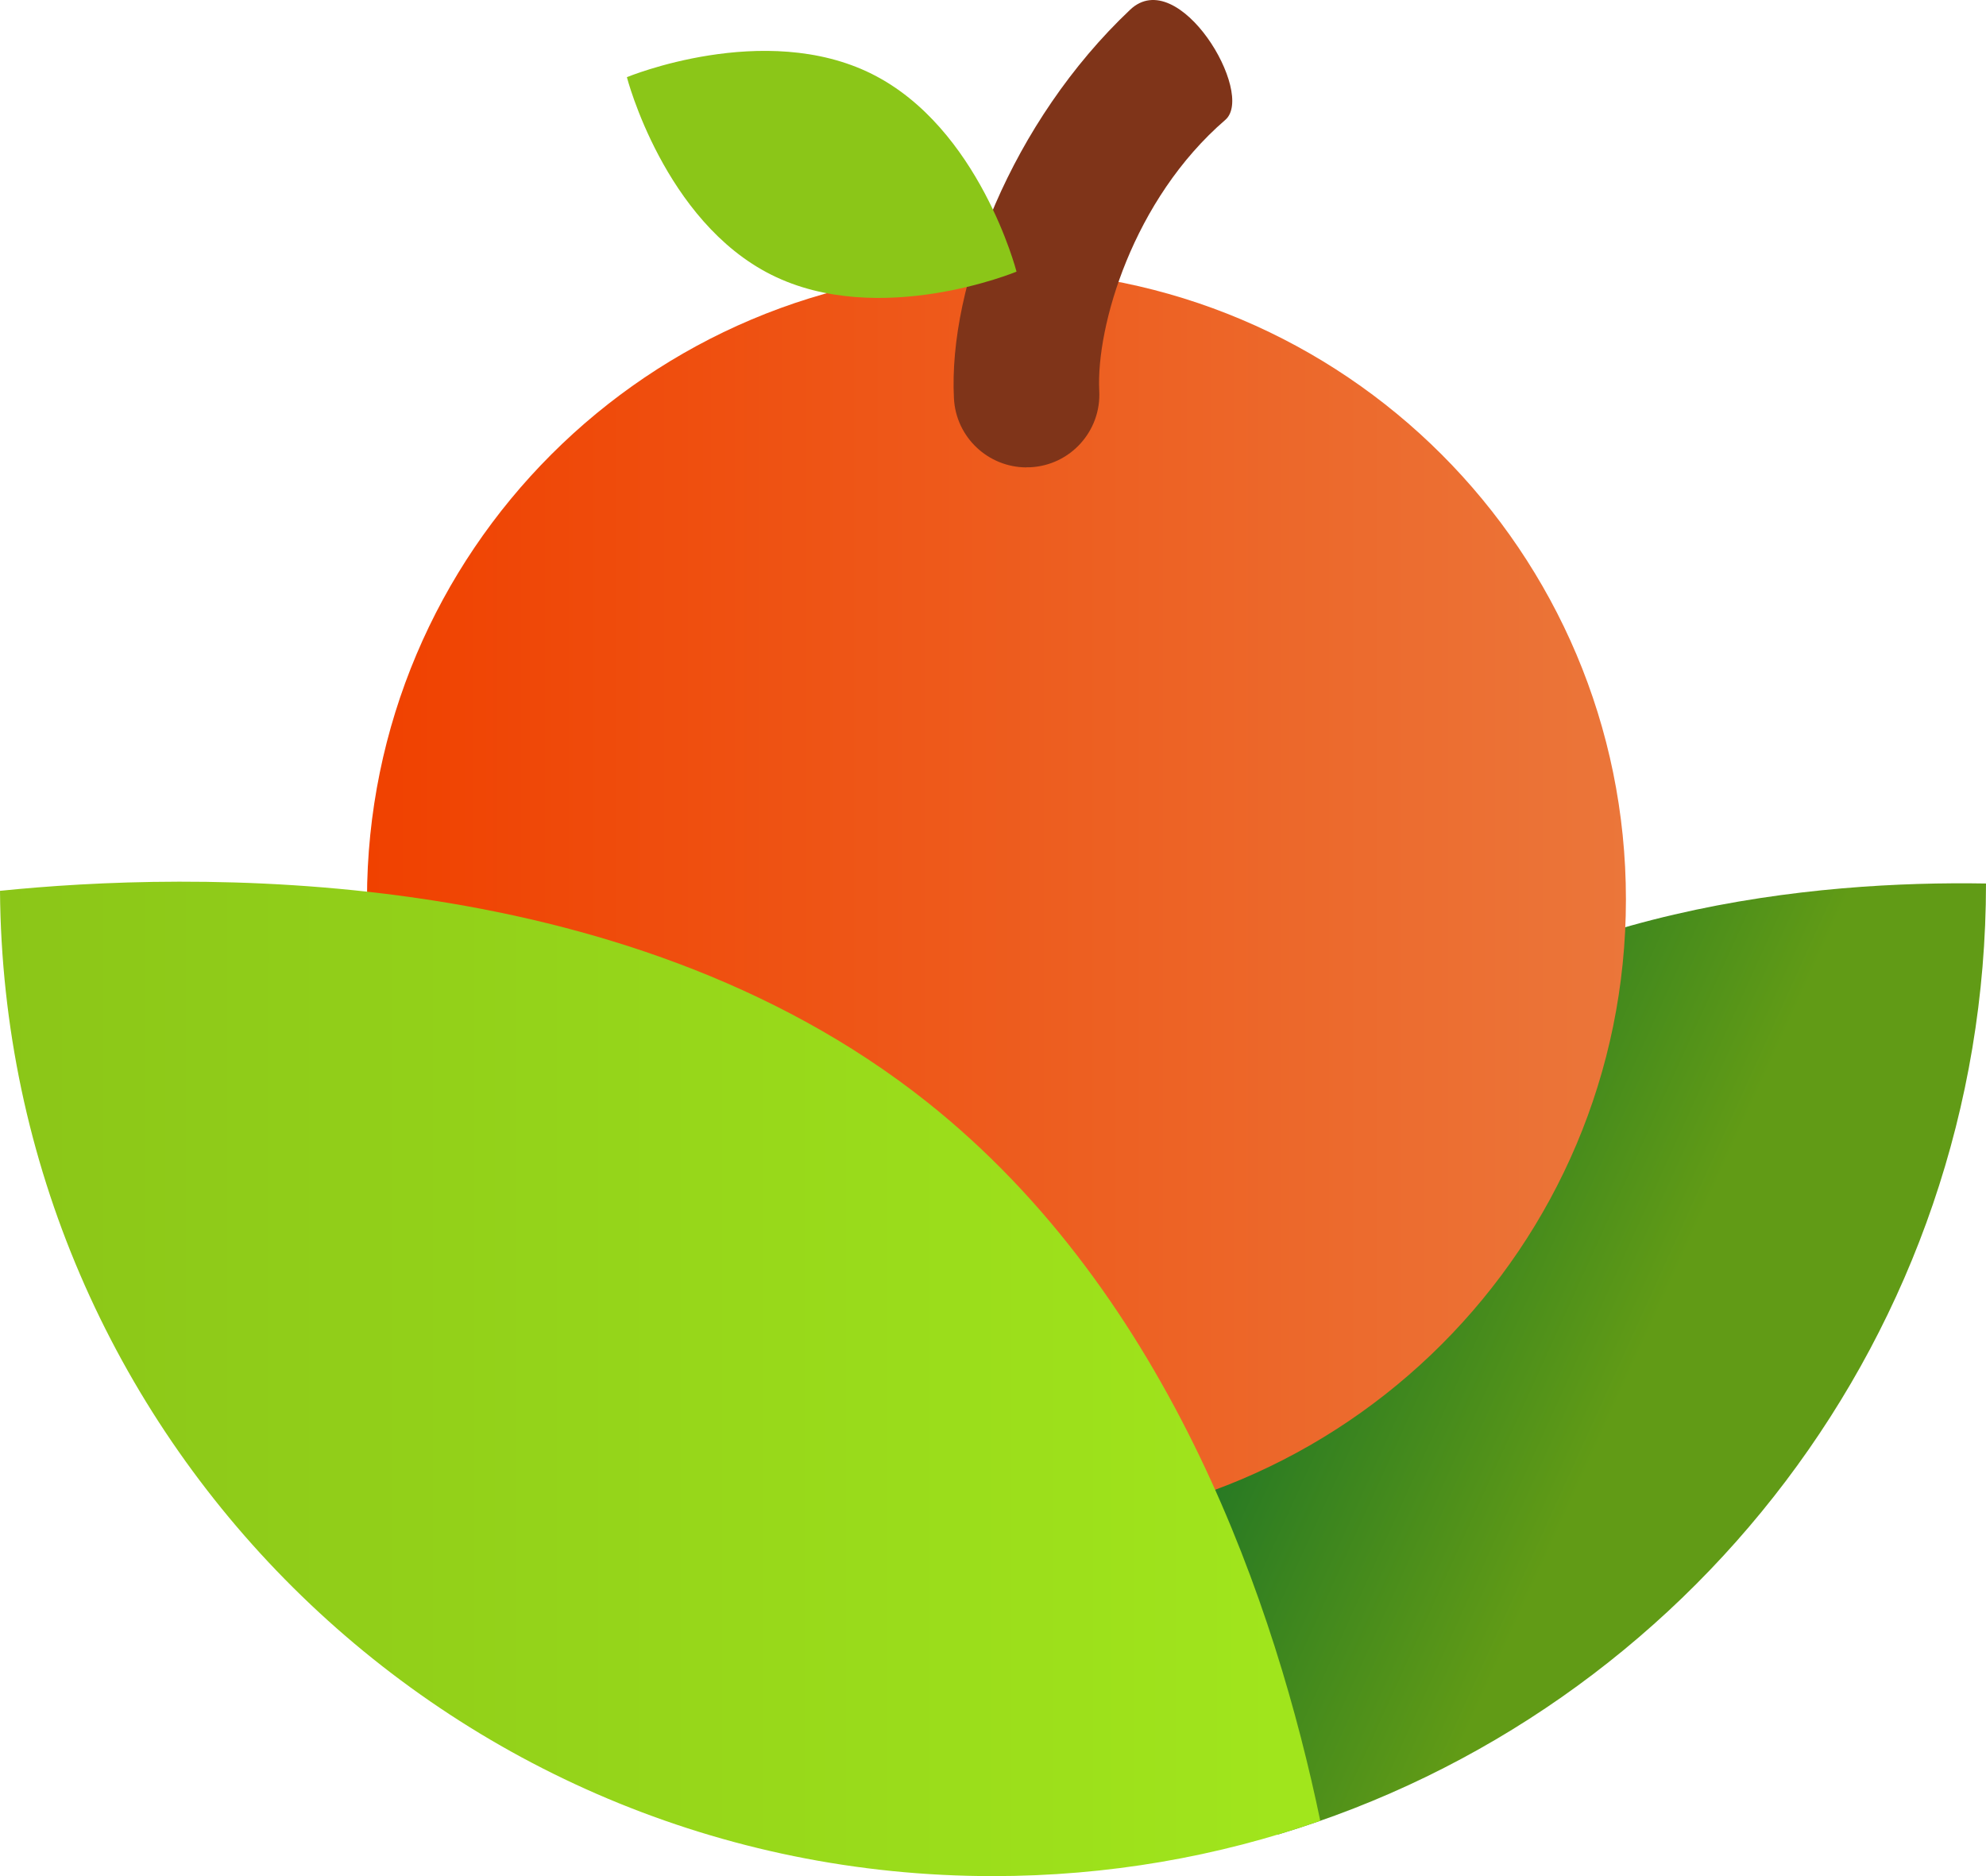
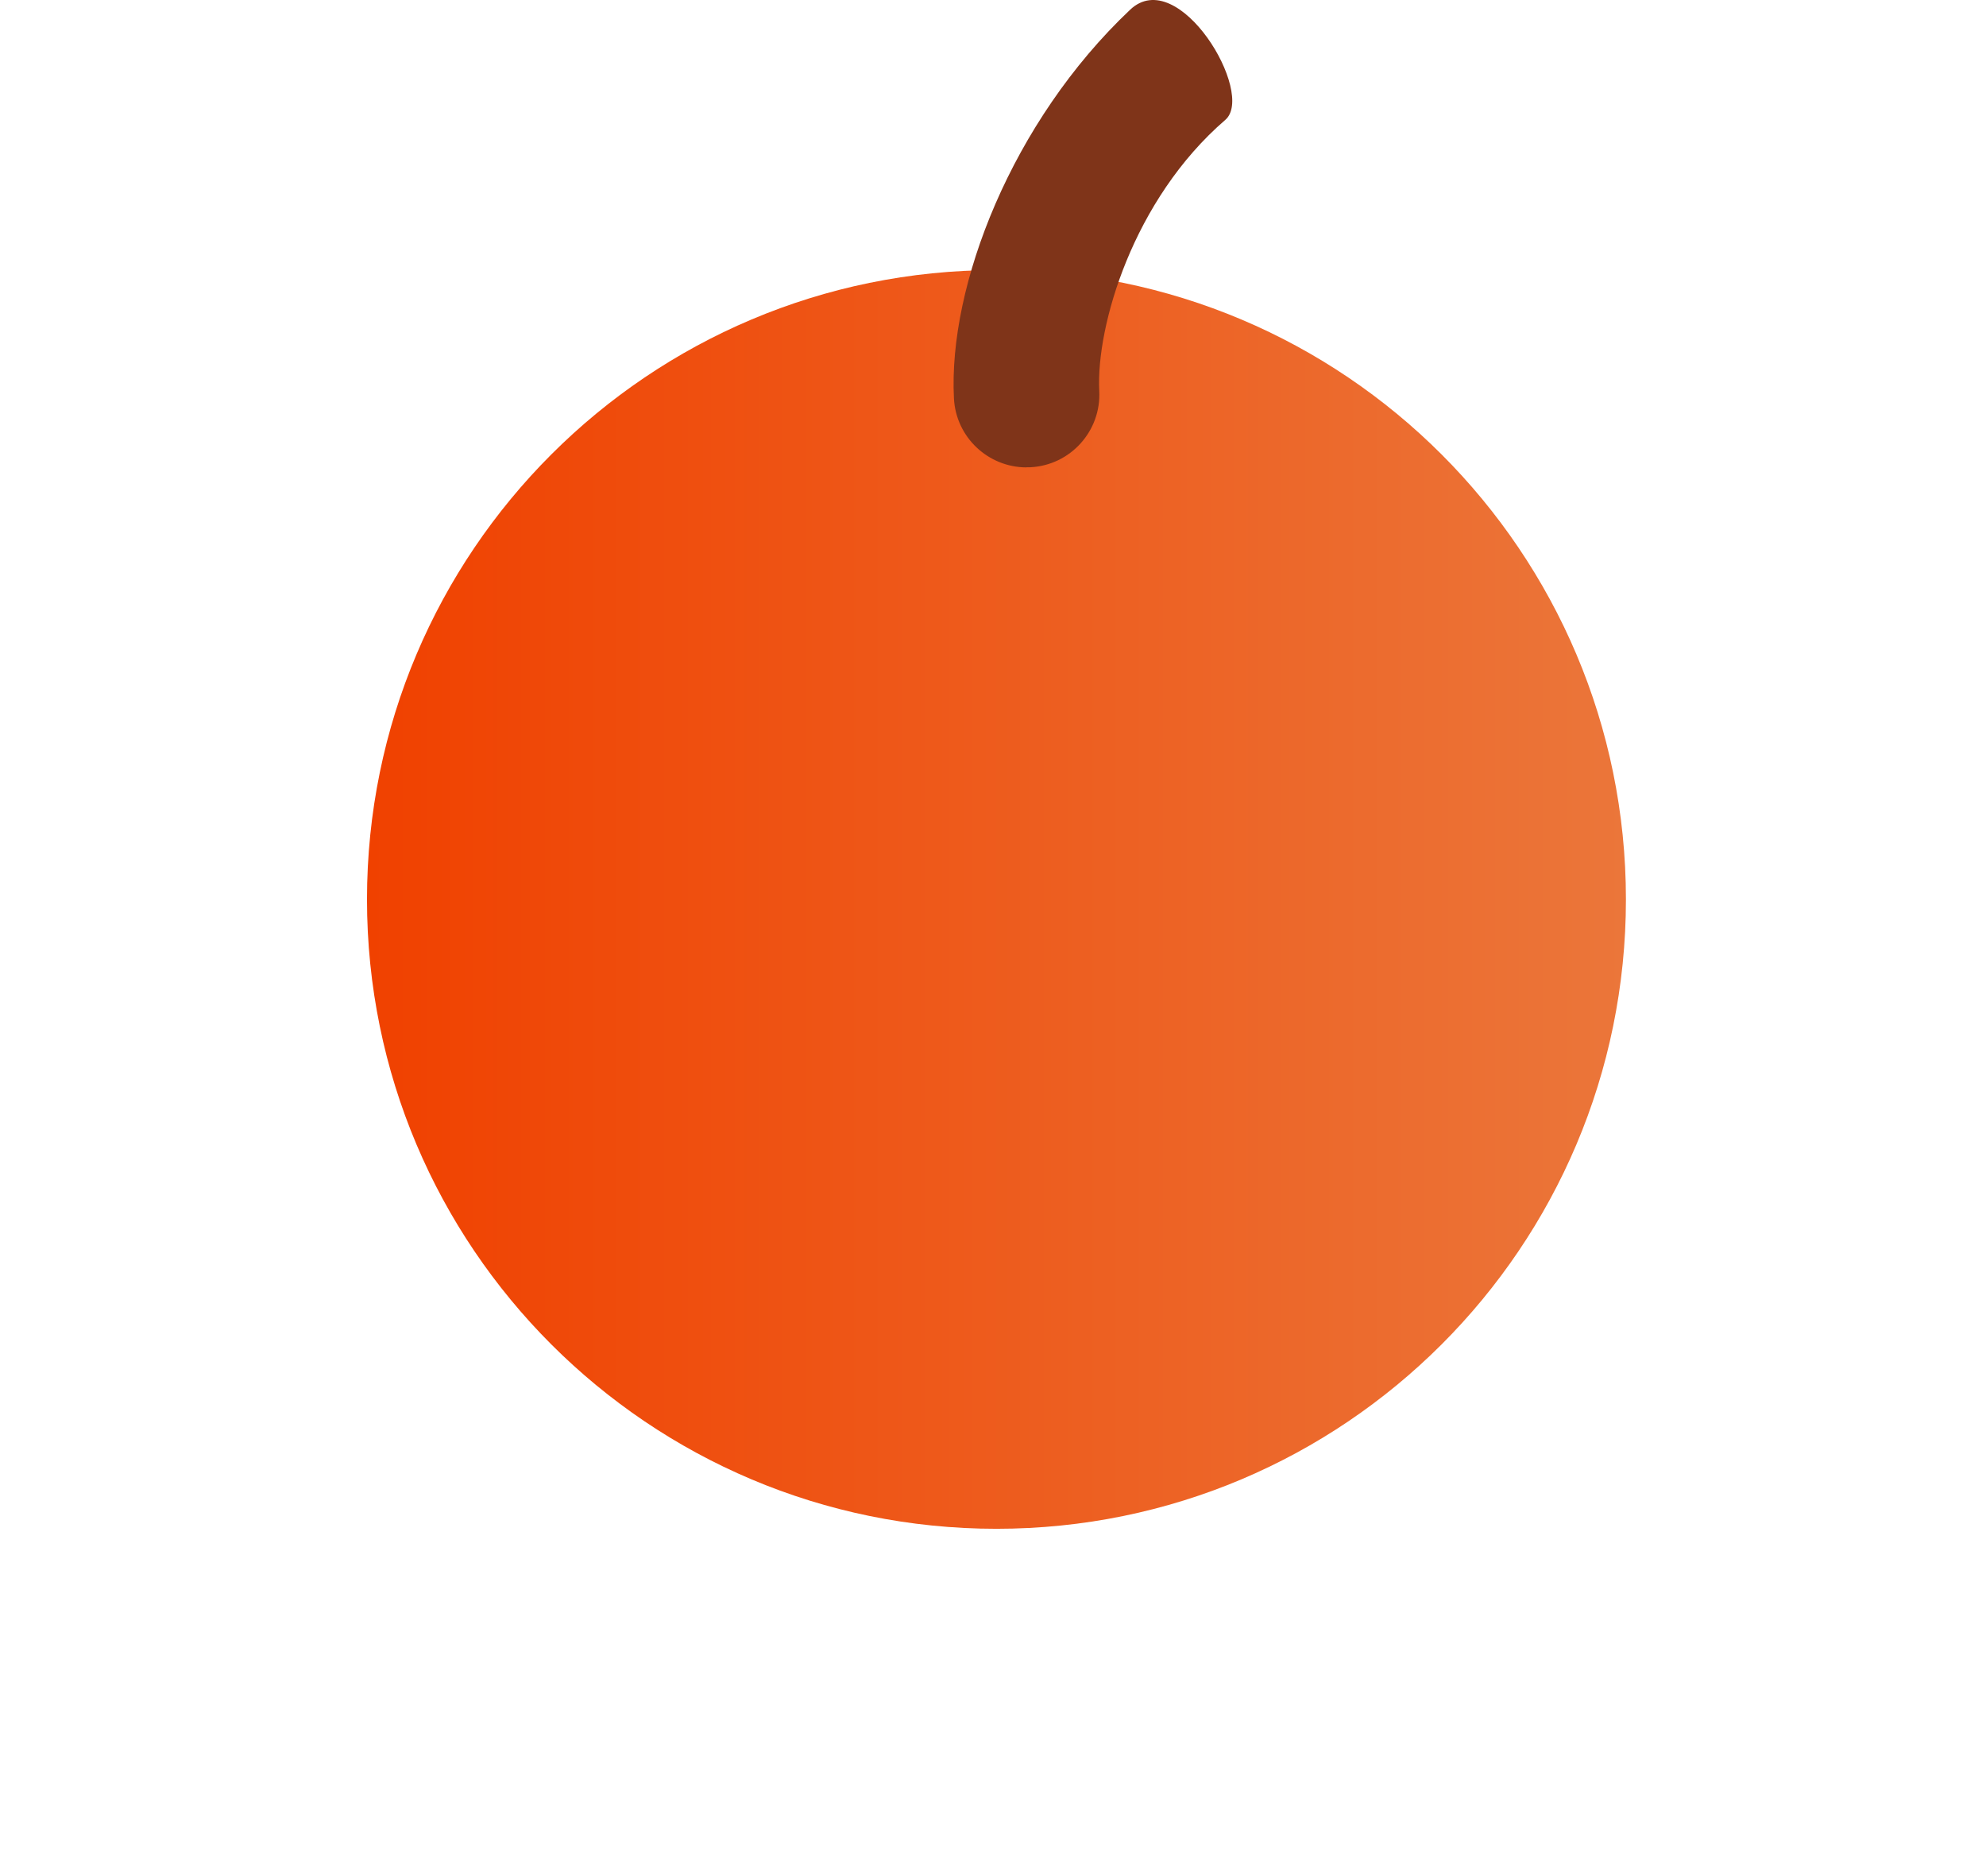
<svg xmlns="http://www.w3.org/2000/svg" width="72" height="68" viewBox="0 0 72 68" fill="none">
  <g clip-path="url(#clip0_6306_413913)">
-     <path d="M72 32.023C71.994 48.296 61.182 62.042 46.351 66.487C41.048 66.803 37.135 66.182 37.135 66.182C37.135 66.182 37.422 48.255 48.528 38.931C55.79 32.827 65.887 31.918 72 32.023Z" fill="url(#paint0_linear_6306_413913)" />
    <path d="M36.126 55.412C48.729 55.412 58.946 45.199 58.946 32.6C58.946 20.002 48.729 9.789 36.126 9.789C23.522 9.789 13.305 20.002 13.305 32.6C13.305 45.199 23.522 55.412 36.126 55.412Z" fill="url(#paint1_linear_6306_413913)" />
-     <path d="M47.865 65.996C44.151 67.297 40.156 68.001 35.997 68.001C16.209 68.001 0.147 52.033 0 32.289C6.653 31.608 22.481 31.122 33.592 39.93C42.491 46.984 46.275 58.349 47.865 65.996Z" fill="url(#paint2_linear_6306_413913)" />
    <path d="M37.218 16.941C35.822 16.941 34.654 15.845 34.584 14.437C34.372 10.362 36.678 4.41 40.972 0.352C42.726 -1.308 45.531 3.389 44.422 4.345C41.072 7.236 39.734 11.828 39.852 14.168C39.928 15.622 38.807 16.865 37.353 16.936C37.306 16.936 37.259 16.936 37.218 16.936V16.941Z" fill="#7F3419" />
-     <path d="M22.727 2.797C22.727 2.797 27.707 0.733 31.608 2.68C35.51 4.627 36.853 9.846 36.853 9.846C36.853 9.846 31.872 11.91 27.971 9.963C24.07 8.016 22.727 2.797 22.727 2.797Z" fill="#8BC618" />
  </g>
  <defs>
    <linearGradient id="paint0_linear_6306_413913" x1="42.802" y1="43.757" x2="58.616" y2="50.946" gradientUnits="userSpaceOnUse">
      <stop stop-color="#0F6B29" />
      <stop offset="1" stop-color="#619B16" />
    </linearGradient>
    <linearGradient id="paint1_linear_6306_413913" x1="13.305" y1="32.6" x2="58.946" y2="32.6" gradientUnits="userSpaceOnUse">
      <stop stop-color="#F04100" />
      <stop offset="1" stop-color="#EB763A" />
    </linearGradient>
    <linearGradient id="paint2_linear_6306_413913" x1="0" y1="49.975" x2="47.865" y2="49.975" gradientUnits="userSpaceOnUse">
      <stop stop-color="#8BC618" />
      <stop offset="1" stop-color="#A1E61C" />
    </linearGradient>
    <clipPath id="clip0_6306_413913">
      <rect width="72" height="68" fill="white" />
    </clipPath>
  </defs>
</svg>